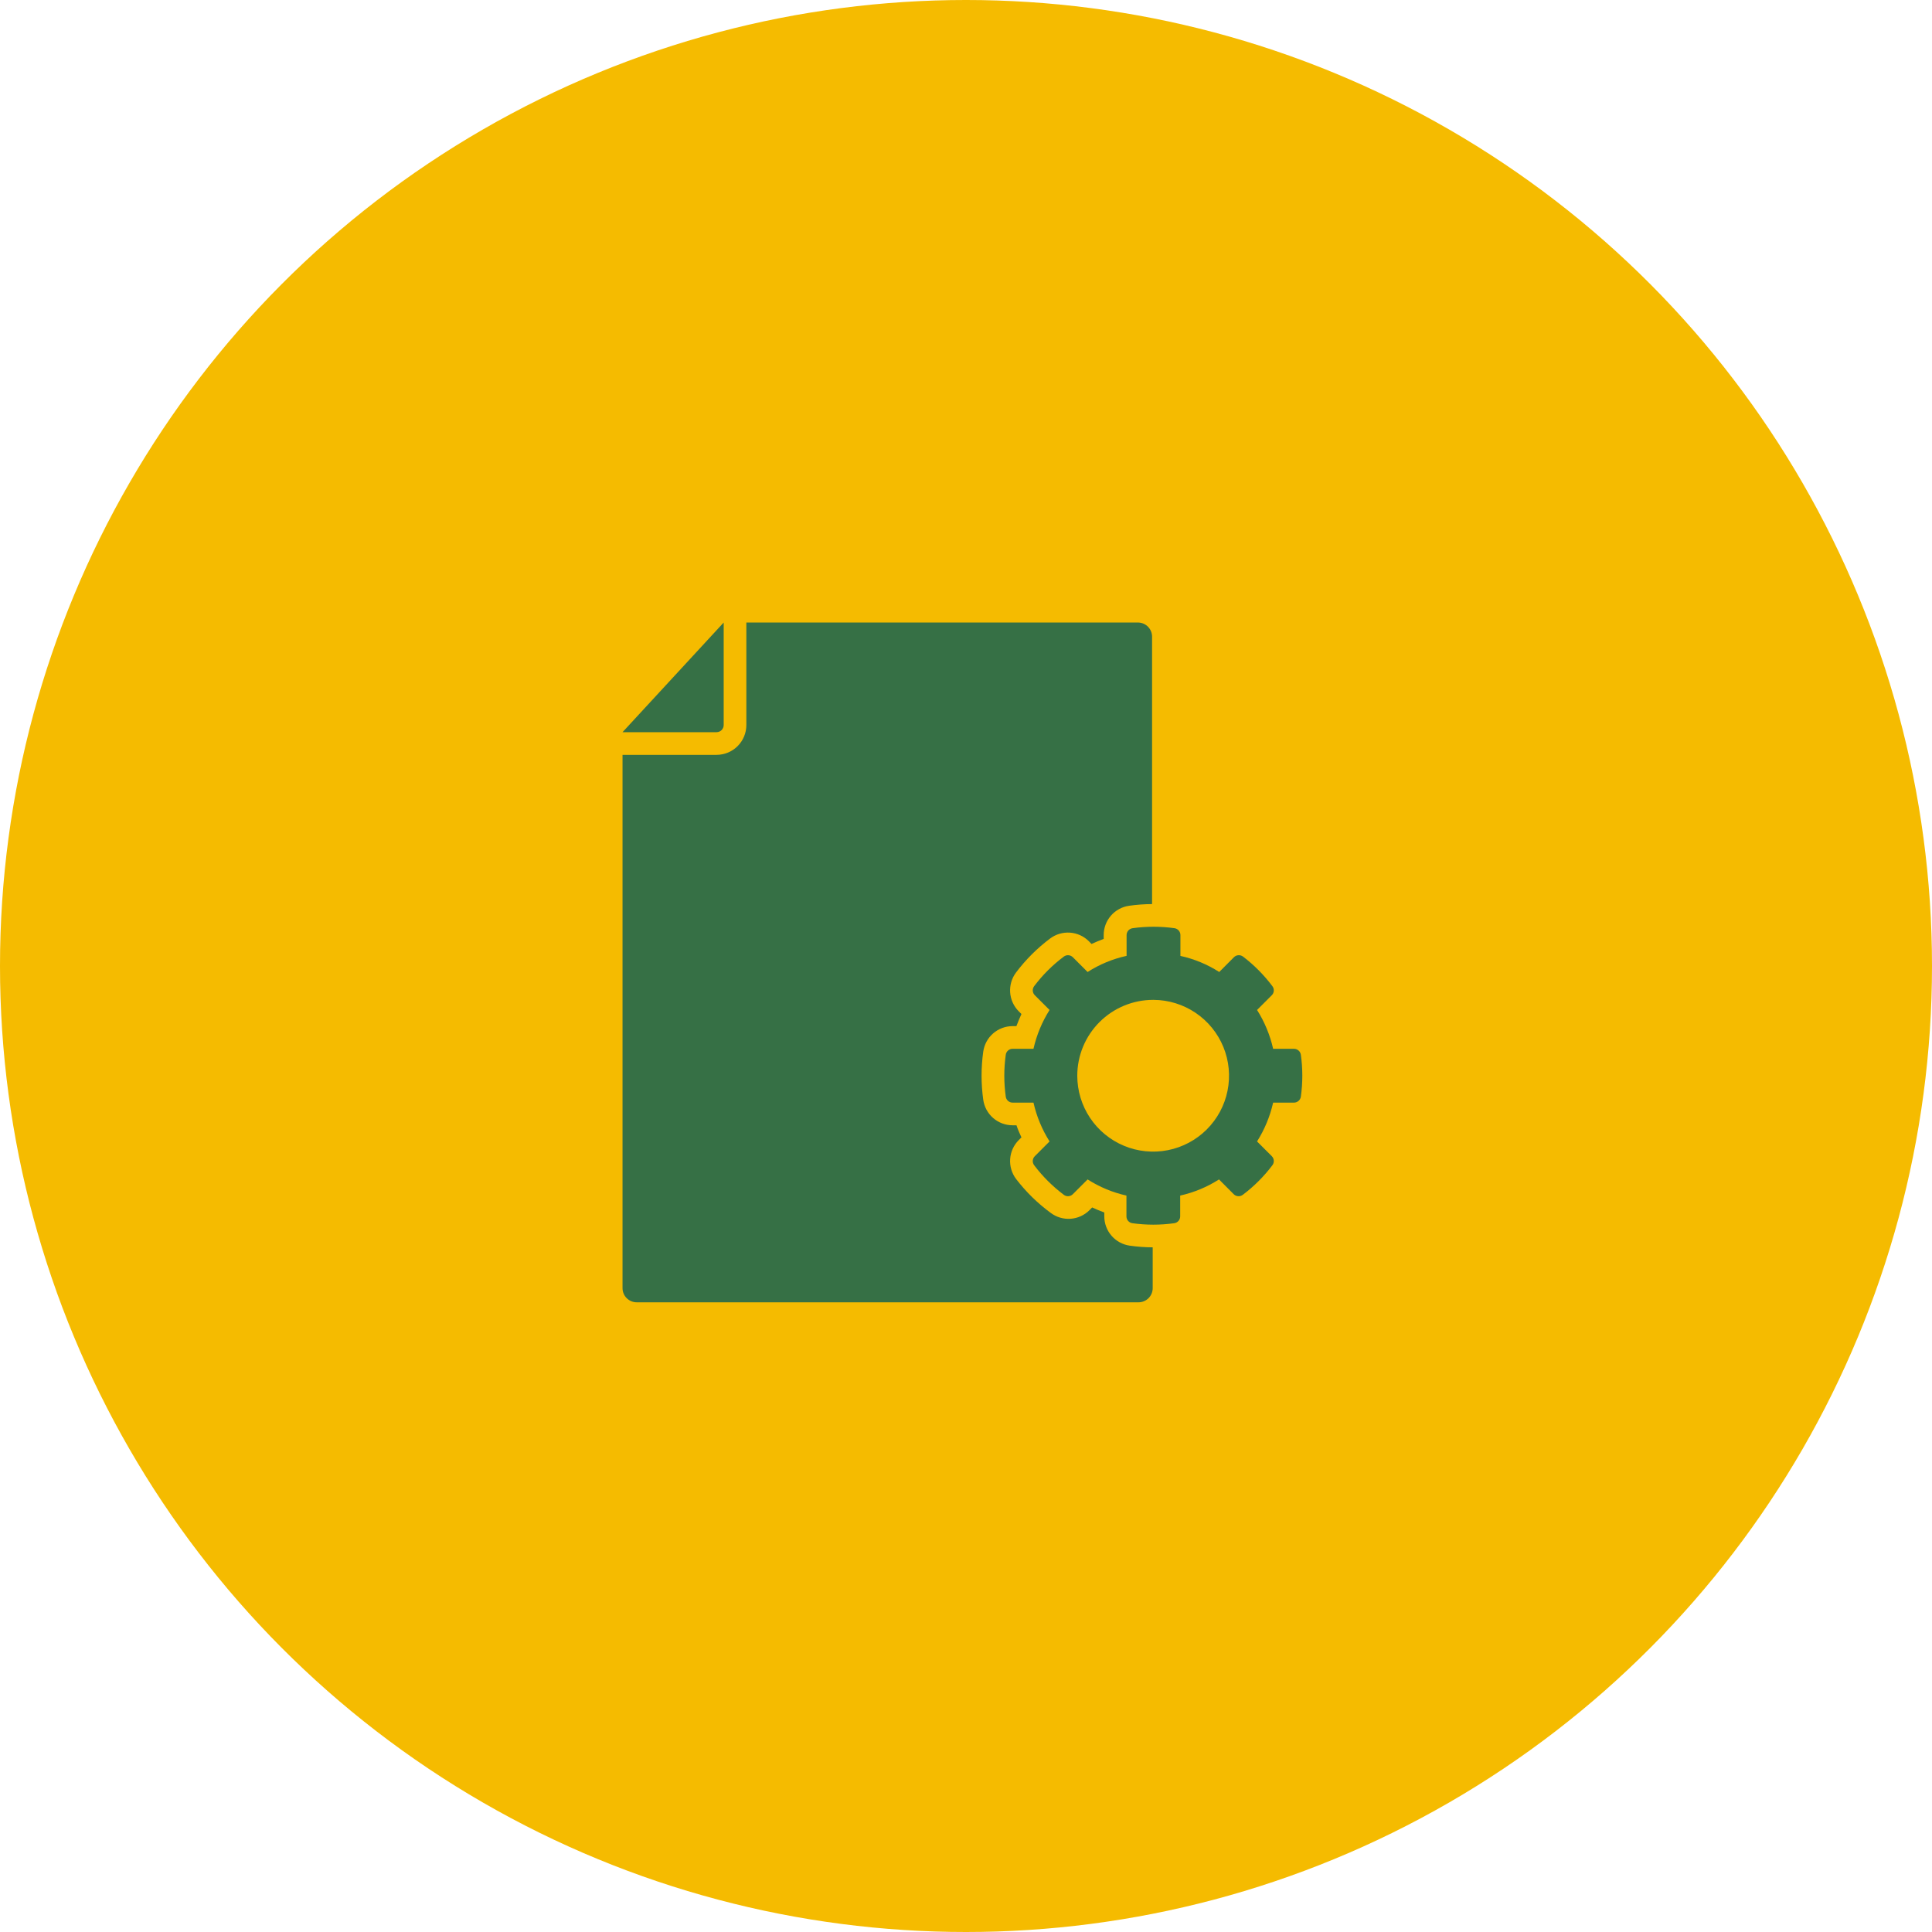
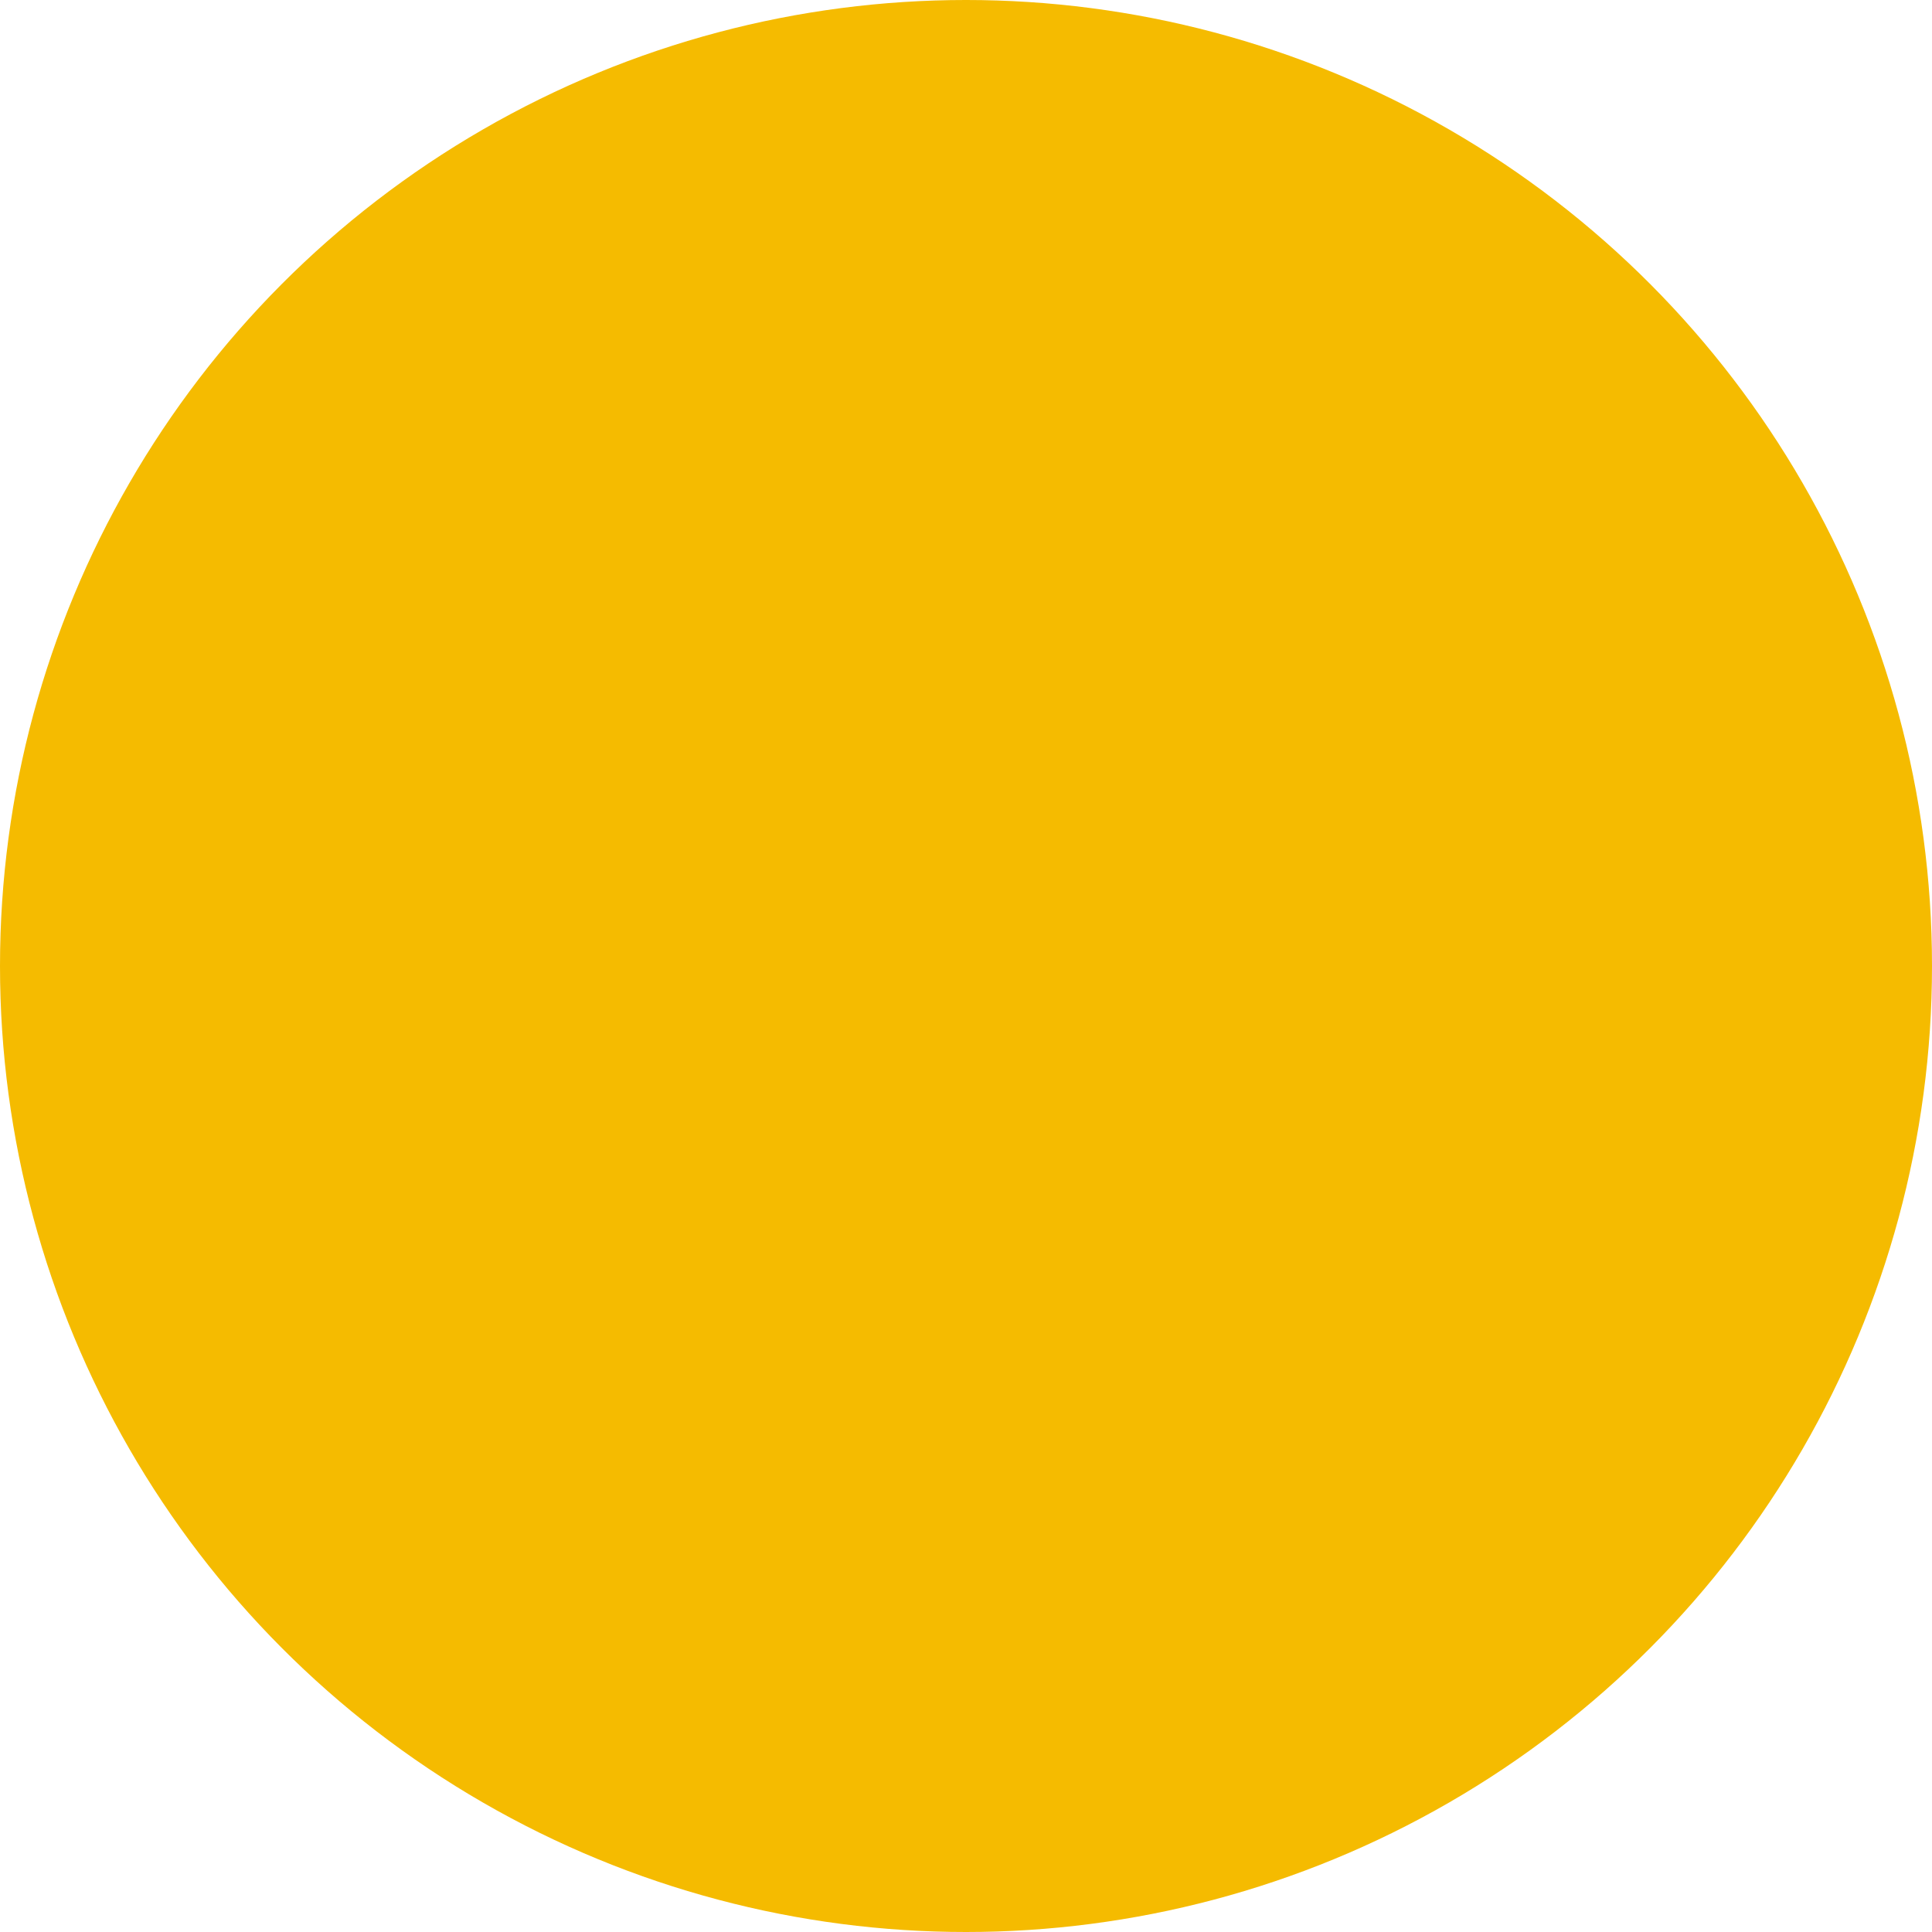
<svg xmlns="http://www.w3.org/2000/svg" width="270" height="270" viewBox="0 0 270 270" fill="none">
  <circle cx="135" cy="135" r="135" fill="#F5BB00" />
-   <path fill-rule="evenodd" clip-rule="evenodd" d="M159.111 87H104.303V101.328C104.303 102.43 103.866 103.487 103.087 104.268C102.309 105.048 101.253 105.488 100.151 105.491H87V180.02C87 180.545 87.209 181.049 87.58 181.42C87.951 181.791 88.455 182 88.98 182H159.111C159.636 182 160.14 181.791 160.511 181.42C160.882 181.049 161.091 180.545 161.091 180.02V174.317C160.017 174.312 158.944 174.233 157.881 174.082C156.894 173.942 155.991 173.45 155.338 172.697C154.685 171.944 154.326 170.98 154.328 169.983V169.448C153.75 169.234 153.183 168.999 152.627 168.742L152.252 169.127C151.546 169.831 150.61 170.256 149.615 170.325C148.62 170.394 147.634 170.102 146.838 169.502C145.004 168.157 143.371 166.557 141.99 164.751C141.393 163.953 141.102 162.968 141.17 161.974C141.239 160.98 141.663 160.043 142.365 159.336L142.75 158.951C142.493 158.394 142.258 157.881 142.055 157.26H141.509C140.511 157.26 139.547 156.899 138.794 156.244C138.041 155.589 137.55 154.685 137.411 153.697C137.097 151.464 137.097 149.199 137.411 146.966C137.55 145.978 138.041 145.074 138.794 144.419C139.547 143.764 140.511 143.403 141.509 143.403H142.044C142.258 142.836 142.493 142.269 142.75 141.712L142.365 141.327C141.663 140.62 141.239 139.683 141.17 138.689C141.102 137.695 141.393 136.71 141.99 135.912C143.345 134.112 144.948 132.512 146.752 131.161C147.549 130.562 148.535 130.269 149.529 130.338C150.524 130.407 151.46 130.832 152.167 131.536L152.541 131.921C153.098 131.664 153.665 131.429 154.243 131.215V130.68C154.241 129.683 154.599 128.719 155.252 127.966C155.905 127.213 156.808 126.721 157.795 126.582C158.859 126.43 159.931 126.352 161.005 126.346V88.98C161.006 88.469 160.809 87.978 160.456 87.609C160.103 87.24 159.621 87.022 159.111 87ZM157.442 133.59V130.68C157.443 130.444 157.529 130.217 157.684 130.04C157.839 129.863 158.054 129.748 158.287 129.717C160.226 129.446 162.192 129.446 164.13 129.717C164.363 129.748 164.576 129.863 164.729 130.041C164.883 130.218 164.967 130.445 164.965 130.68V133.59C166.892 134.012 168.729 134.773 170.39 135.838L172.444 133.772C172.611 133.607 172.831 133.508 173.065 133.492C173.299 133.476 173.531 133.545 173.718 133.687C175.269 134.867 176.648 136.257 177.816 137.817C177.96 138.003 178.03 138.236 178.014 138.47C177.999 138.705 177.898 138.925 177.73 139.091L175.676 141.145C176.728 142.812 177.488 144.647 177.923 146.57H180.834C181.068 146.57 181.294 146.655 181.471 146.808C181.648 146.961 181.763 147.173 181.797 147.405C182.068 149.347 182.068 151.317 181.797 153.258C181.763 153.49 181.648 153.702 181.471 153.855C181.294 154.008 181.068 154.093 180.834 154.093H177.923C177.488 156.016 176.728 157.851 175.676 159.518L177.73 161.573C177.898 161.738 177.999 161.958 178.014 162.193C178.03 162.428 177.96 162.66 177.816 162.846C176.639 164.409 175.248 165.799 173.686 166.976C173.499 167.118 173.267 167.187 173.033 167.171C172.799 167.156 172.579 167.056 172.412 166.891L170.358 164.826C168.695 165.889 166.859 166.653 164.933 167.083V169.983C164.935 170.218 164.851 170.445 164.697 170.623C164.544 170.8 164.33 170.915 164.098 170.946C162.16 171.217 160.193 171.217 158.255 170.946C158.023 170.915 157.81 170.8 157.656 170.623C157.502 170.445 157.419 170.218 157.421 169.983V167.083C155.494 166.653 153.658 165.889 151.995 164.826L149.93 166.891C149.766 167.055 149.547 167.154 149.315 167.17C149.083 167.186 148.853 167.117 148.668 166.976C147.102 165.799 145.708 164.409 144.526 162.846C144.384 162.659 144.315 162.426 144.333 162.191C144.351 161.956 144.454 161.736 144.623 161.573L146.677 159.518C145.625 157.851 144.865 156.016 144.43 154.093H141.52C141.285 154.095 141.058 154.011 140.88 153.858C140.703 153.704 140.588 153.491 140.557 153.258C140.285 151.317 140.285 149.347 140.557 147.405C140.588 147.172 140.703 146.959 140.88 146.806C141.058 146.652 141.285 146.568 141.52 146.57H144.43C144.865 144.647 145.625 142.812 146.677 141.145L144.623 139.091C144.454 138.927 144.351 138.707 144.333 138.472C144.315 138.238 144.384 138.005 144.526 137.817C145.705 136.252 147.099 134.861 148.668 133.687C148.853 133.546 149.083 133.477 149.315 133.493C149.547 133.509 149.766 133.608 149.93 133.772L151.995 135.838C153.654 134.775 155.487 134.014 157.41 133.59H157.442ZM161.209 139.733C163.304 139.743 165.349 140.374 167.086 141.546C168.822 142.717 170.173 144.377 170.968 146.316C171.762 148.254 171.964 150.385 171.549 152.438C171.134 154.492 170.12 156.376 168.635 157.854C167.15 159.332 165.26 160.336 163.204 160.741C161.149 161.146 159.019 160.933 157.085 160.129C155.15 159.325 153.497 157.965 152.334 156.223C151.172 154.48 150.551 152.432 150.551 150.337C150.551 147.524 151.668 144.827 153.657 142.839C155.646 140.85 158.343 139.733 161.155 139.733H161.209ZM101.136 87V101.328C101.136 101.59 101.032 101.842 100.848 102.028C100.663 102.214 100.413 102.32 100.151 102.323H87L101.136 87Z" fill="#367045" />
</svg>